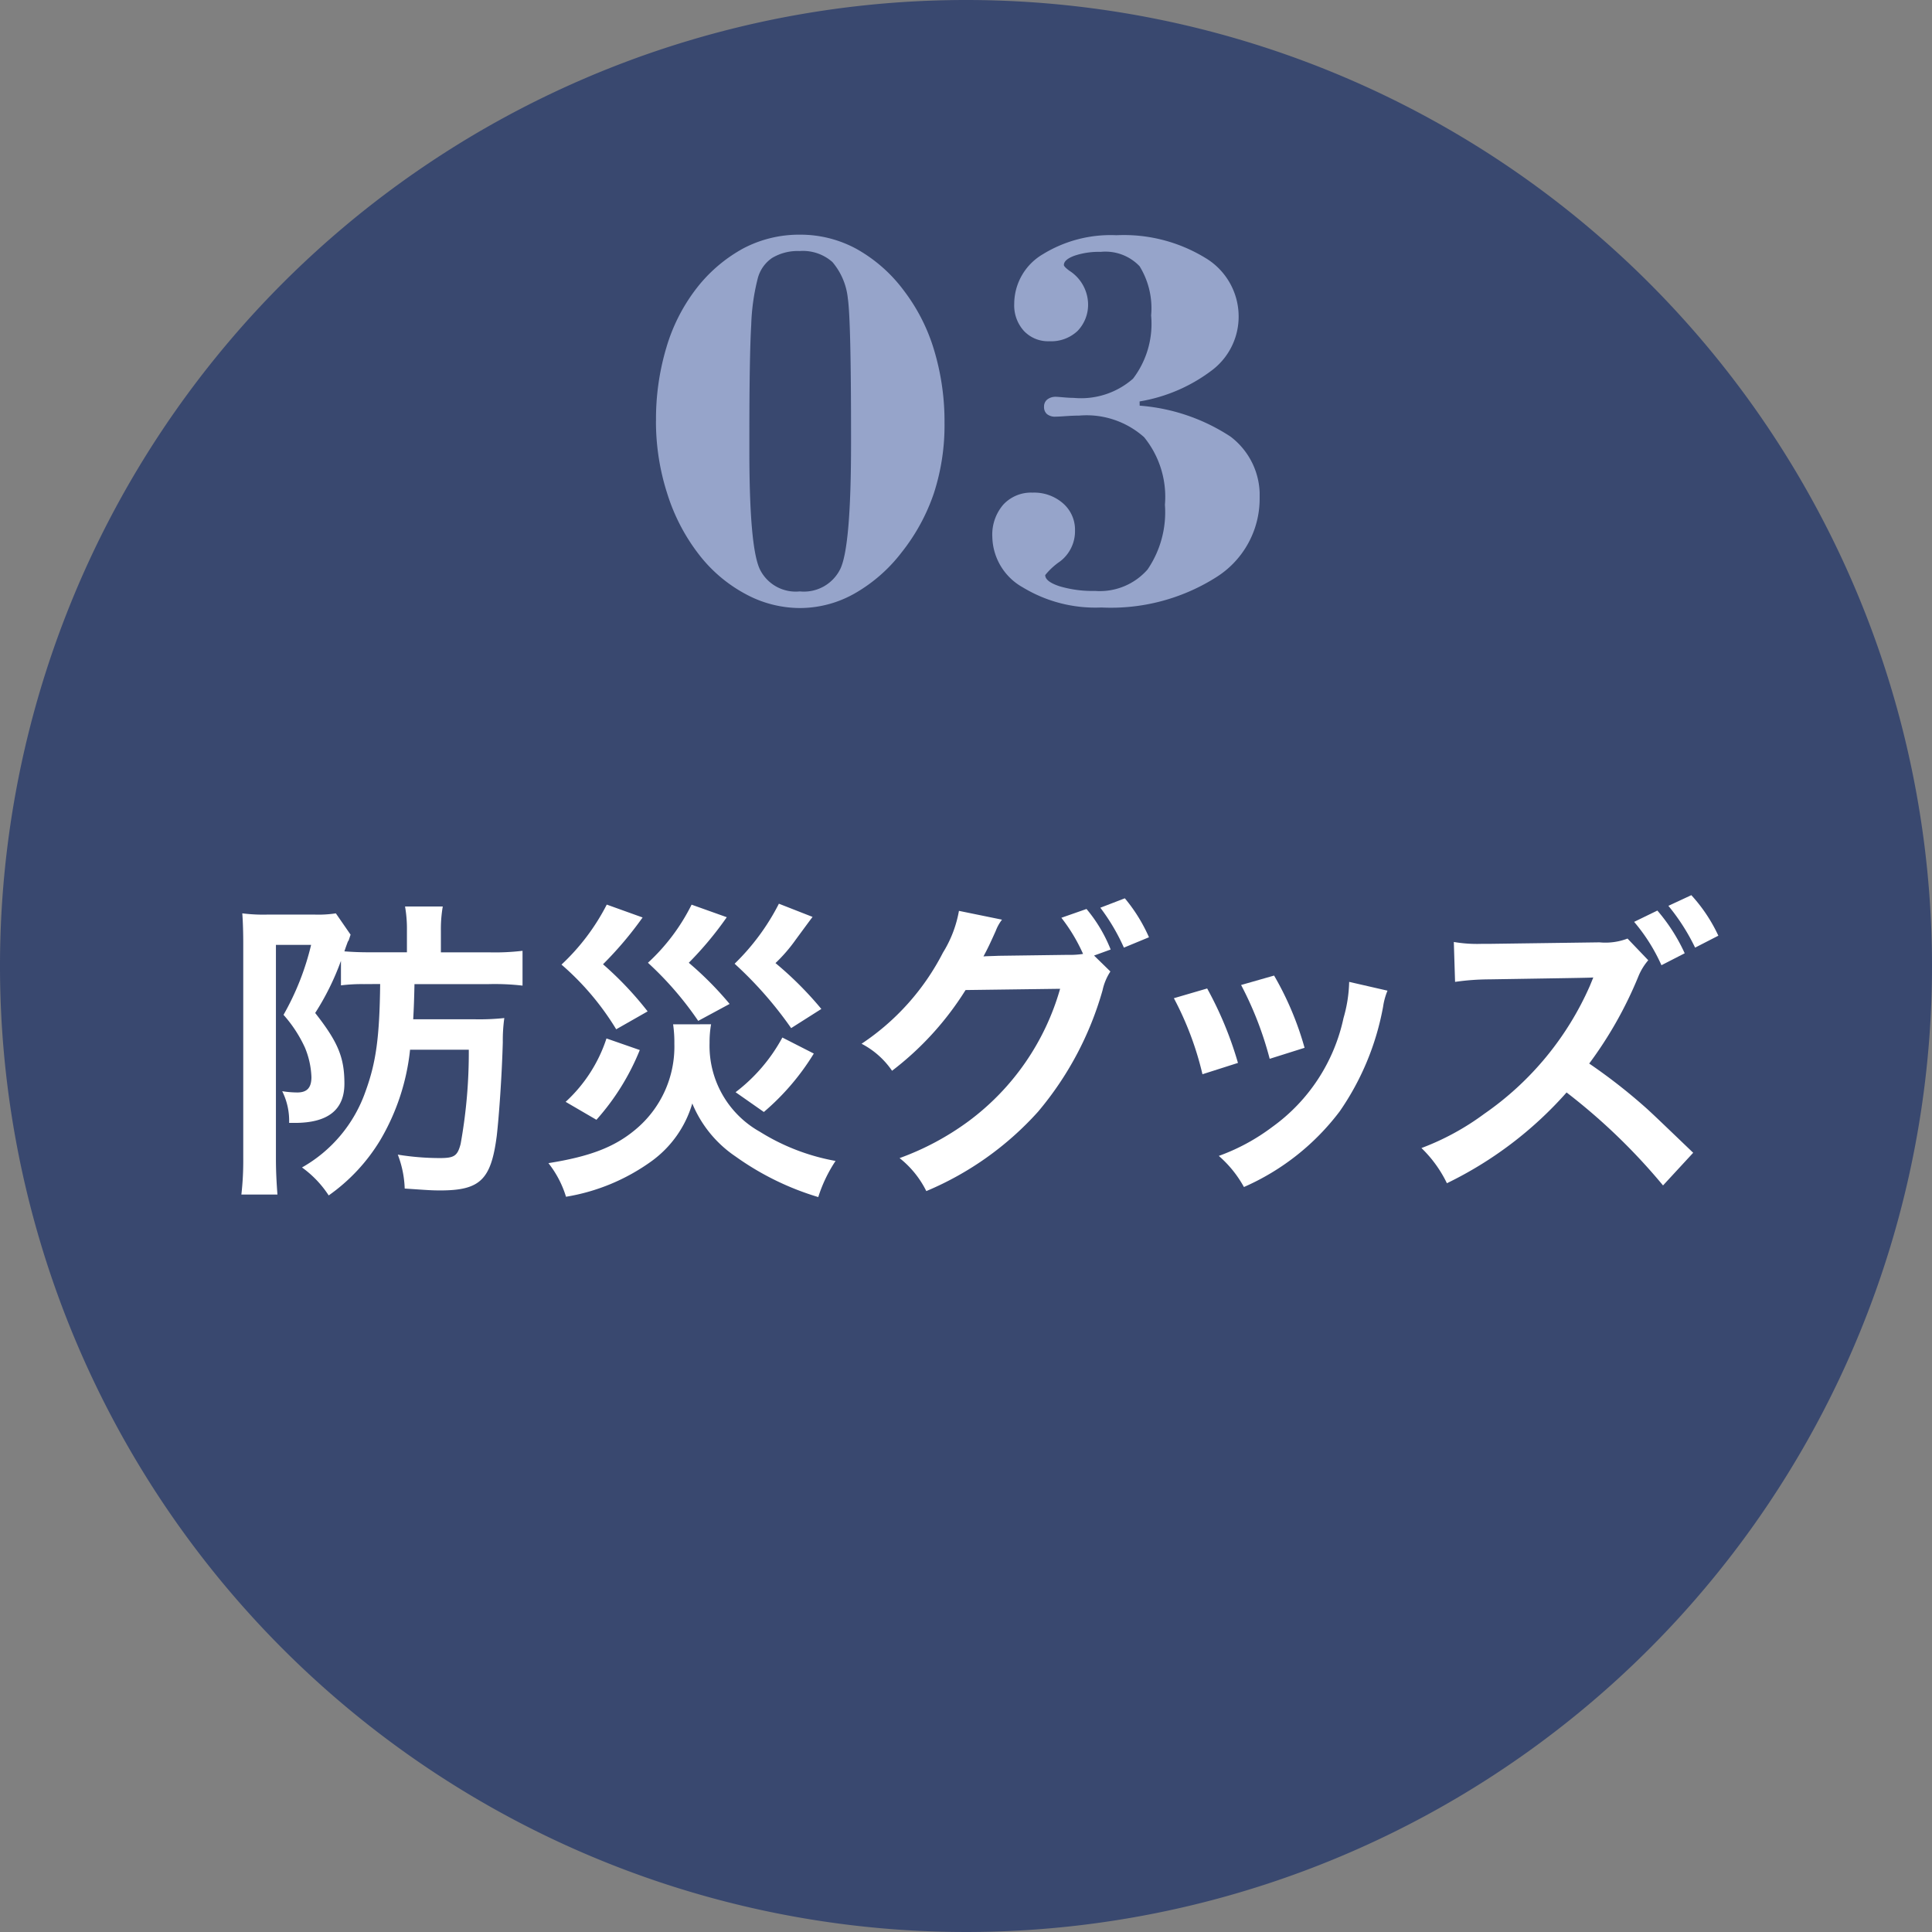
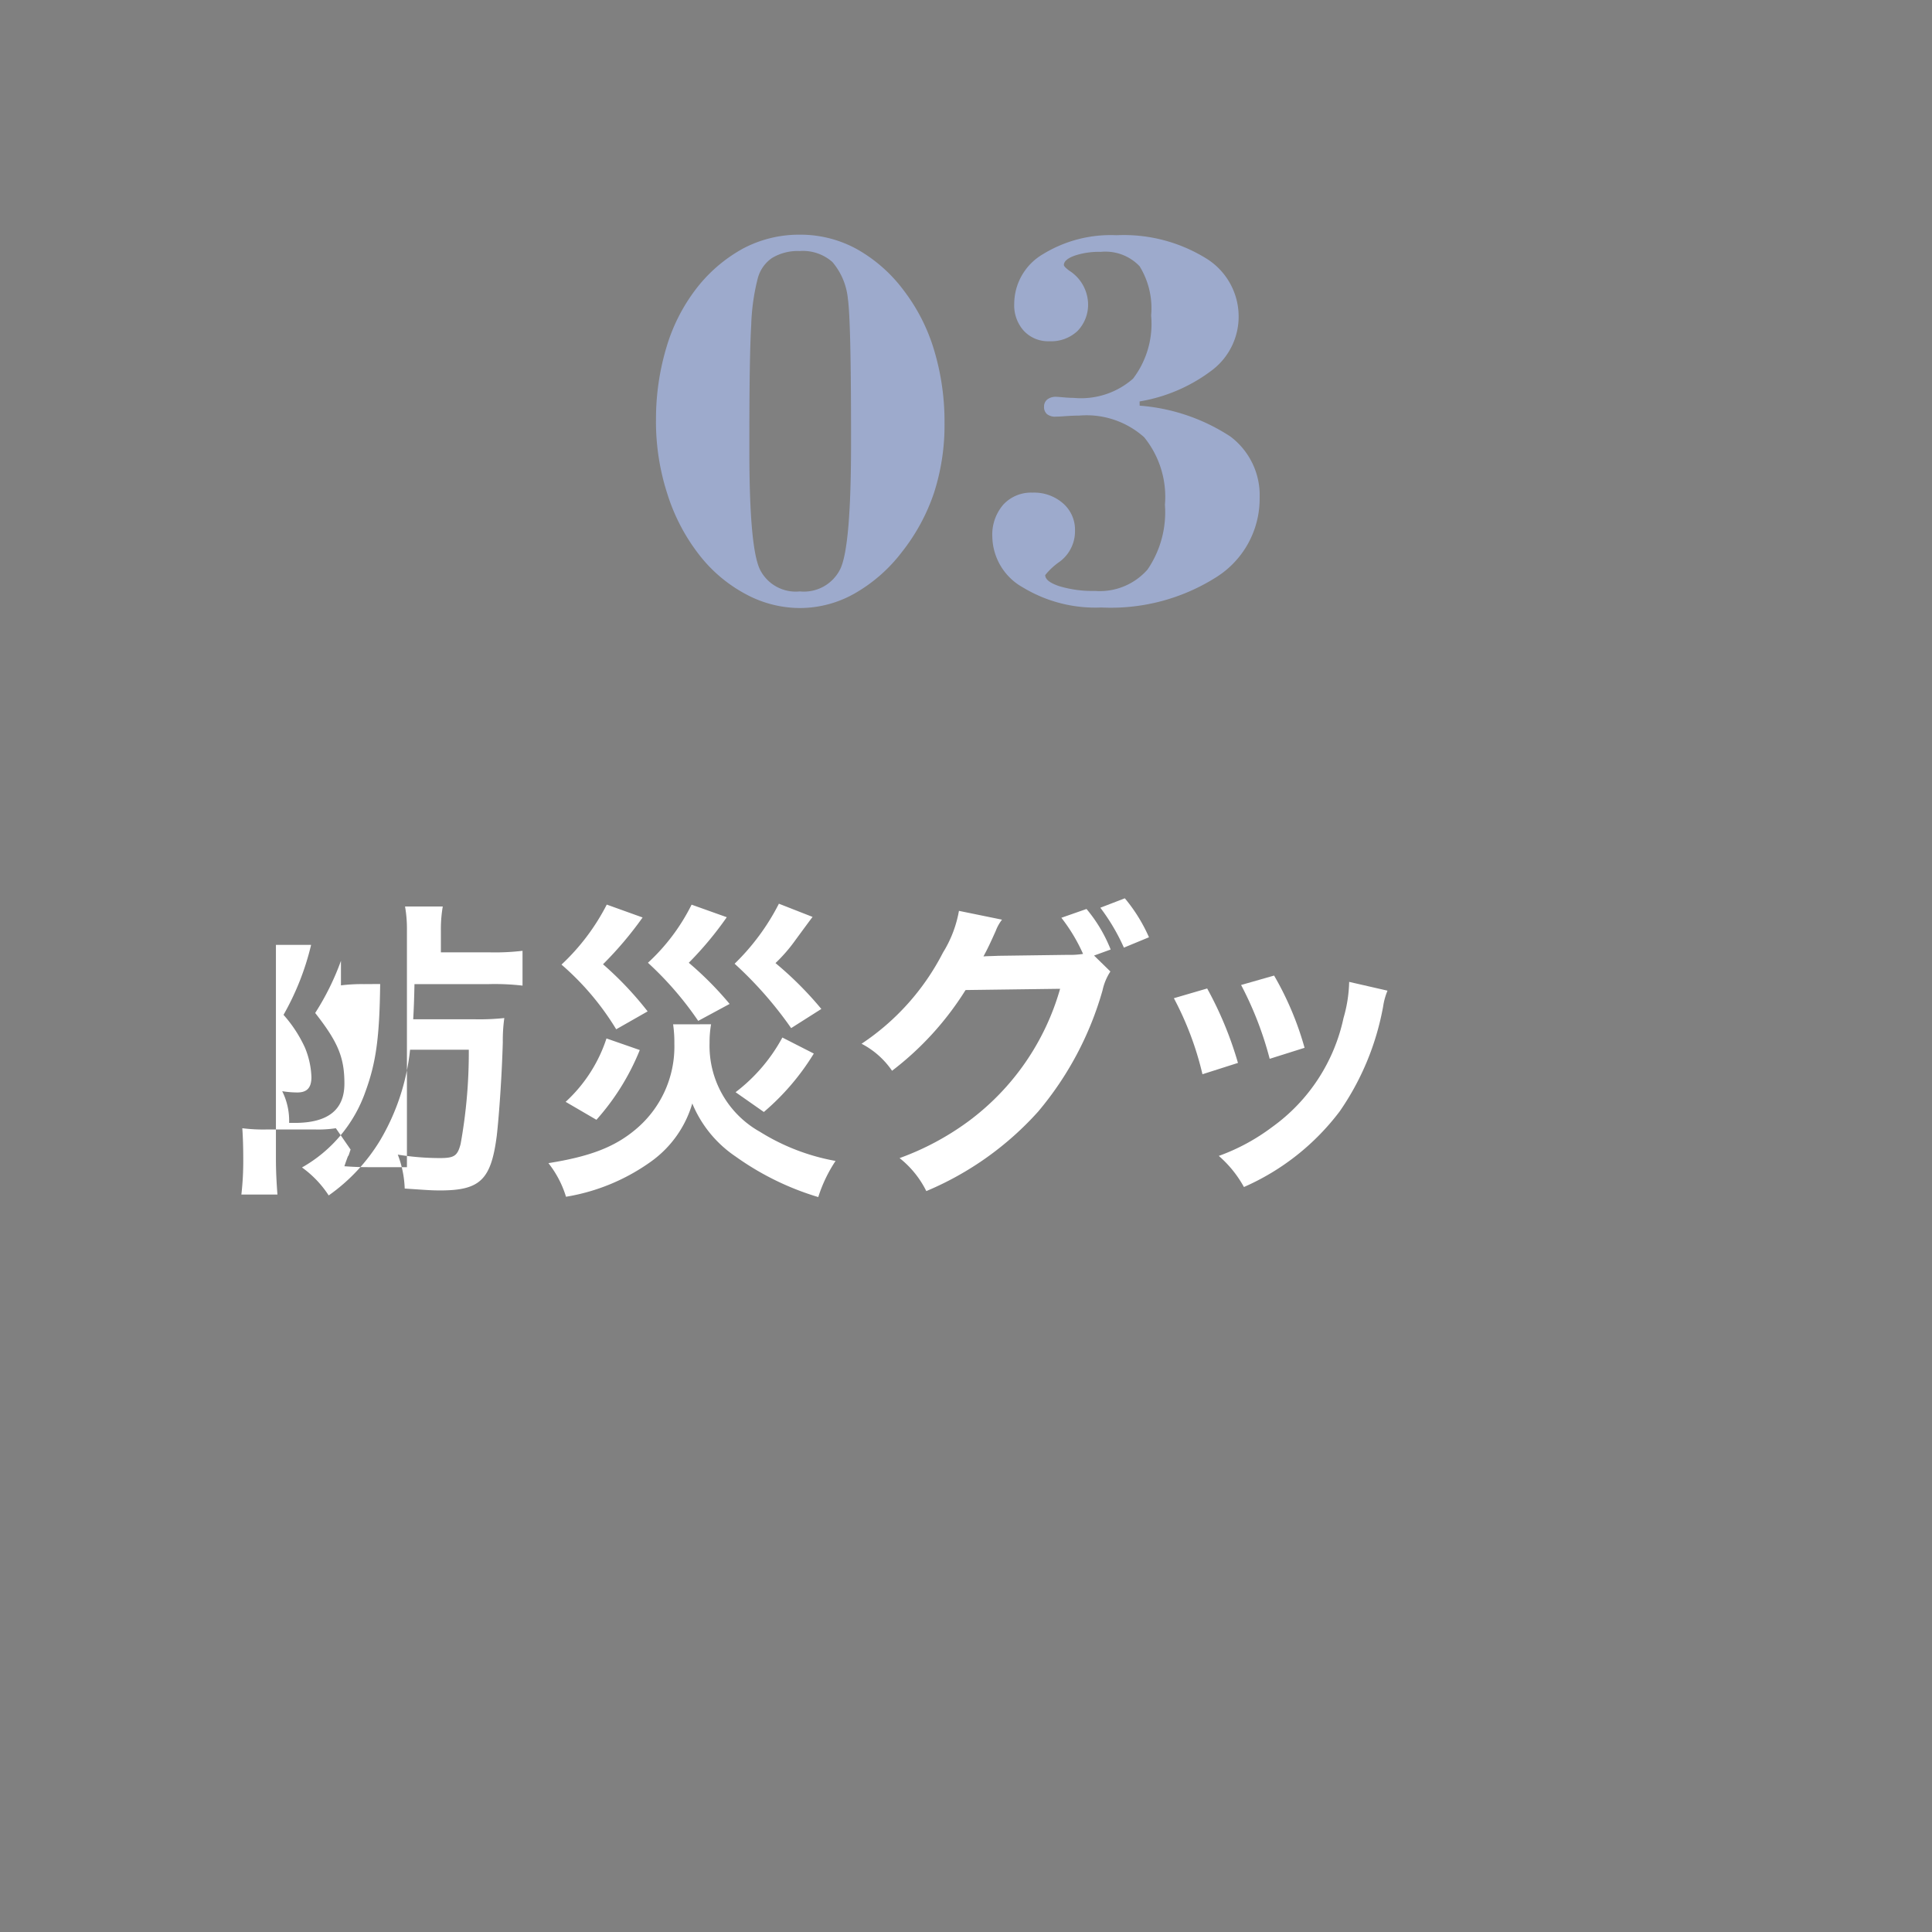
<svg xmlns="http://www.w3.org/2000/svg" id="icon03" width="128" height="128" viewBox="0 0 128 128">
  <rect x="0" y="0" width="128" height="128" fill="#808080" stroke="none" />
  <defs>
    <clipPath id="clip-path">
      <rect id="長方形_26418" data-name="長方形 26418" width="128" height="128" fill="none" />
    </clipPath>
    <clipPath id="clip-path-3">
      <rect id="長方形_26416" data-name="長方形 26416" width="39.993" height="24.736" transform="translate(43.462 15.548)" fill="none" />
    </clipPath>
  </defs>
  <g id="グループ_47487" data-name="グループ 47487" clip-path="url(#clip-path)">
    <g id="グループ_47486" data-name="グループ 47486">
      <g id="グループ_47485" data-name="グループ 47485" clip-path="url(#clip-path)">
-         <path id="パス_517259" data-name="パス 517259" d="M128,64A64,64,0,1,1,64,0a64,64,0,0,1,64,64" fill="#39486f" />
        <g id="グループ_47484" data-name="グループ 47484" opacity="0.9">
          <g id="グループ_47483" data-name="グループ 47483">
            <g id="グループ_47482" data-name="グループ 47482" clip-path="url(#clip-path-3)">
              <path id="パス_517260" data-name="パス 517260" d="M43.462,27.89a16.532,16.532,0,0,1,.676-4.828,11.887,11.887,0,0,1,1.938-3.868,9.959,9.959,0,0,1,3.156-2.73,7.935,7.935,0,0,1,3.761-.916,7.758,7.758,0,0,1,3.752.943,9.967,9.967,0,0,1,3.147,2.774,12.278,12.278,0,0,1,2,3.948,16.421,16.421,0,0,1,.685,4.818,14.586,14.586,0,0,1-.7,4.633A12.986,12.986,0,0,1,59.732,36.6,10.427,10.427,0,0,1,56.6,39.332a7.364,7.364,0,0,1-3.61.952,7.592,7.592,0,0,1-3.574-.916,9.659,9.659,0,0,1-3.076-2.588,12.8,12.8,0,0,1-2.125-4.053,15.579,15.579,0,0,1-.756-4.837m9.531-11.257a3.291,3.291,0,0,0-1.831.454,2.35,2.35,0,0,0-.961,1.378,14.122,14.122,0,0,0-.427,3.05q-.124,2.072-.124,7.477v.871q0,6.384.694,7.851a2.646,2.646,0,0,0,2.649,1.468,2.683,2.683,0,0,0,2.694-1.512q.7-1.512.7-8.287v-.462q0-3.858-.053-6.143t-.159-3a4.4,4.4,0,0,0-1.023-2.418,2.952,2.952,0,0,0-2.161-.729" fill="#a0aed4" />
              <path id="パス_517261" data-name="パス 517261" d="M75.506,26.876a12.724,12.724,0,0,1,6.011,2.045,4.865,4.865,0,0,1,1.938,4.072,6.142,6.142,0,0,1-2.872,5.246,13.04,13.04,0,0,1-7.62,2.009,9.268,9.268,0,0,1-5.2-1.333,3.921,3.921,0,0,1-2.019-3.344,3.034,3.034,0,0,1,.73-2.142,2.505,2.505,0,0,1,1.938-.791,2.9,2.9,0,0,1,2.018.711,2.313,2.313,0,0,1,.792,1.8,2.515,2.515,0,0,1-.987,2.044,4.582,4.582,0,0,0-.987.908q0,.426.943.738a7.656,7.656,0,0,0,2.364.311,4.2,4.2,0,0,0,3.476-1.422,6.738,6.738,0,0,0,1.148-4.286A6.26,6.26,0,0,0,75.8,28.965a5.726,5.726,0,0,0-4.3-1.431q-.355,0-.88.035c-.349.024-.578.036-.684.036a.847.847,0,0,1-.57-.169.61.61,0,0,1-.195-.489.591.591,0,0,1,.213-.48.892.892,0,0,1,.587-.178c.059,0,.219.012.48.035s.486.036.676.036a5.218,5.218,0,0,0,3.938-1.271,5.994,5.994,0,0,0,1.2-4.189,5.3,5.3,0,0,0-.765-3.262,3.126,3.126,0,0,0-2.578-.951,5.053,5.053,0,0,0-1.743.257q-.693.258-.694.614c0,.071.119.195.356.374a2.674,2.674,0,0,1,1.245,2.133,2.5,2.5,0,0,1-.693,1.859,2.545,2.545,0,0,1-1.868.684,2.2,2.2,0,0,1-1.689-.684,2.514,2.514,0,0,1-.641-1.788,3.826,3.826,0,0,1,1.877-3.281,8.576,8.576,0,0,1,4.9-1.271,10.358,10.358,0,0,1,5.868,1.493,4.518,4.518,0,0,1,2.223,3.9,4.451,4.451,0,0,1-1.689,3.494,10.868,10.868,0,0,1-4.873,2.125Z" fill="#a0aed4" />
            </g>
          </g>
        </g>
-         <path id="パス_517262" data-name="パス 517262" d="M24.108,65.2a11.2,11.2,0,0,0-1.519.083V63.657a17.271,17.271,0,0,1-1.707,3.455c1.52,1.936,1.936,2.955,1.936,4.683s-1.082,2.6-3.288,2.6h-.375a4.381,4.381,0,0,0-.458-2.1,6.468,6.468,0,0,0,1,.084c.645,0,.936-.313.936-1.021A5.587,5.587,0,0,0,20.2,69.4a8.714,8.714,0,0,0-1.416-2.164A17.559,17.559,0,0,0,20.612,62.6H18.281V76.769c0,.853.041,1.581.1,2.372H15.992a19.642,19.642,0,0,0,.124-2.393V62.512c0-.728-.021-1.416-.063-2a10.977,10.977,0,0,0,1.624.083h3.2a7.677,7.677,0,0,0,1.374-.083l.978,1.415c-.041.1-.041.125-.1.291a.418.418,0,0,1-.084.167c-.1.271-.124.333-.228.645.561.042,1.019.062,1.686.062H26.96V61.679a8.644,8.644,0,0,0-.125-1.623h2.5a8.737,8.737,0,0,0-.125,1.623v1.415H32.35a15.523,15.523,0,0,0,2.269-.1V65.3a15.9,15.9,0,0,0-2.227-.1H27.46c-.022,1.041-.042,1.582-.084,2.331h4.142a15.639,15.639,0,0,0,1.894-.083,10.732,10.732,0,0,0-.1,1.6c-.062,2.248-.25,4.89-.4,6.2-.375,2.914-1.1,3.621-3.747,3.621-.582,0-.812-.021-2.352-.125a6.86,6.86,0,0,0-.458-2.247,17.384,17.384,0,0,0,2.789.228c.957,0,1.165-.145,1.374-.936a34.13,34.13,0,0,0,.541-6.244H27.168a14.8,14.8,0,0,1-1.977,5.994A12.164,12.164,0,0,1,21.777,79.2a6.919,6.919,0,0,0-1.769-1.853,9.3,9.3,0,0,0,4.2-5.015c.708-1.936.937-3.6.979-7.139Z" fill="#fff" />
+         <path id="パス_517262" data-name="パス 517262" d="M24.108,65.2a11.2,11.2,0,0,0-1.519.083V63.657a17.271,17.271,0,0,1-1.707,3.455c1.52,1.936,1.936,2.955,1.936,4.683s-1.082,2.6-3.288,2.6h-.375a4.381,4.381,0,0,0-.458-2.1,6.468,6.468,0,0,0,1,.084c.645,0,.936-.313.936-1.021A5.587,5.587,0,0,0,20.2,69.4a8.714,8.714,0,0,0-1.416-2.164A17.559,17.559,0,0,0,20.612,62.6H18.281V76.769c0,.853.041,1.581.1,2.372H15.992a19.642,19.642,0,0,0,.124-2.393c0-.728-.021-1.416-.063-2a10.977,10.977,0,0,0,1.624.083h3.2a7.677,7.677,0,0,0,1.374-.083l.978,1.415c-.041.1-.041.125-.1.291a.418.418,0,0,1-.084.167c-.1.271-.124.333-.228.645.561.042,1.019.062,1.686.062H26.96V61.679a8.644,8.644,0,0,0-.125-1.623h2.5a8.737,8.737,0,0,0-.125,1.623v1.415H32.35a15.523,15.523,0,0,0,2.269-.1V65.3a15.9,15.9,0,0,0-2.227-.1H27.46c-.022,1.041-.042,1.582-.084,2.331h4.142a15.639,15.639,0,0,0,1.894-.083,10.732,10.732,0,0,0-.1,1.6c-.062,2.248-.25,4.89-.4,6.2-.375,2.914-1.1,3.621-3.747,3.621-.582,0-.812-.021-2.352-.125a6.86,6.86,0,0,0-.458-2.247,17.384,17.384,0,0,0,2.789.228c.957,0,1.165-.145,1.374-.936a34.13,34.13,0,0,0,.541-6.244H27.168a14.8,14.8,0,0,1-1.977,5.994A12.164,12.164,0,0,1,21.777,79.2a6.919,6.919,0,0,0-1.769-1.853,9.3,9.3,0,0,0,4.2-5.015c.708-1.936.937-3.6.979-7.139Z" fill="#fff" />
        <path id="パス_517263" data-name="パス 517263" d="M47.111,67.861a6.8,6.8,0,0,0-.1,1.228,6.519,6.519,0,0,0,3.33,5.891,14.183,14.183,0,0,0,5.017,1.935,9.461,9.461,0,0,0-1.146,2.394,18.536,18.536,0,0,1-5.474-2.685,7.845,7.845,0,0,1-2.872-3.517,7.23,7.23,0,0,1-2.706,3.829,13.377,13.377,0,0,1-5.661,2.352,6.756,6.756,0,0,0-1.165-2.227c2.747-.437,4.371-1.062,5.744-2.206a7.137,7.137,0,0,0,2.6-5.7,8.292,8.292,0,0,0-.083-1.29Zm-4.537-7.076a23.974,23.974,0,0,1-2.623,3.1,22.4,22.4,0,0,1,2.956,3.122l-2.082,1.186A18.018,18.018,0,0,0,37.2,63.907a14.437,14.437,0,0,0,3-3.975Zm-.187,8.783a15.8,15.8,0,0,1-2.872,4.621L37.475,73a9.843,9.843,0,0,0,2.706-4.2Zm5.764-8.8a22.819,22.819,0,0,1-2.517,3.018,22.2,22.2,0,0,1,2.705,2.727l-2.081,1.123a22.022,22.022,0,0,0-3.33-3.85,13.205,13.205,0,0,0,2.892-3.85Zm5.683-.021c-.25.333-.25.333-1.124,1.52a10.478,10.478,0,0,1-1.332,1.54,23.192,23.192,0,0,1,3.038,3.039l-2,1.269a25.537,25.537,0,0,0-3.746-4.266,15.073,15.073,0,0,0,2.934-3.976Zm.083,9.054a16.108,16.108,0,0,1-3.31,3.871l-1.873-1.311a11.29,11.29,0,0,0,3.1-3.622Z" fill="#fff" />
        <path id="パス_517264" data-name="パス 517264" d="M73.566,64.364a3.7,3.7,0,0,0-.52,1.249,21.584,21.584,0,0,1-4.267,8.034,20.727,20.727,0,0,1-7.409,5.266A6.413,6.413,0,0,0,59.6,76.727a18.059,18.059,0,0,0,4.558-2.435,16.556,16.556,0,0,0,6.077-8.782l-6.264.083a20.159,20.159,0,0,1-4.87,5.348,5.536,5.536,0,0,0-2.02-1.79,16.011,16.011,0,0,0,5.391-6.035,7.846,7.846,0,0,0,1.061-2.769l2.852.583a2.854,2.854,0,0,0-.416.749c-.375.833-.521,1.145-.812,1.686.229-.02.562-.02,1-.041l4.558-.062a5.692,5.692,0,0,0,1.041-.063,11.424,11.424,0,0,0-1.437-2.394l1.665-.583a9.775,9.775,0,0,1,1.6,2.686l-1.1.4Zm.895-1.581A13.4,13.4,0,0,0,72.9,60.139l1.623-.624a10.825,10.825,0,0,1,1.6,2.581Z" fill="#fff" />
        <path id="パス_517265" data-name="パス 517265" d="M79.978,65.489a23.98,23.98,0,0,1,2.04,4.932l-2.352.75a20.81,20.81,0,0,0-1.894-5.037Zm11.948.145a4.394,4.394,0,0,0-.292,1.062,17.762,17.762,0,0,1-2.872,6.93,15.979,15.979,0,0,1-6.348,5.017,7.55,7.55,0,0,0-1.665-2.061,13.486,13.486,0,0,0,3.538-1.915,11.967,11.967,0,0,0,4.725-7.221,9.263,9.263,0,0,0,.374-2.394Zm-7.514-1a20.478,20.478,0,0,1,2.019,4.786l-2.311.729a22.873,22.873,0,0,0-1.894-4.891Z" fill="#fff" />
-         <path id="パス_517266" data-name="パス 517266" d="M110.18,78.538a39.873,39.873,0,0,0-6.39-6.16,25.346,25.346,0,0,1-7.929,6.014,8.176,8.176,0,0,0-1.686-2.331,17.041,17.041,0,0,0,4.162-2.268,20.177,20.177,0,0,0,6.993-8.471l.23-.562c-.333.021-.333.021-6.89.125a16.271,16.271,0,0,0-2.268.167l-.083-2.644a9.109,9.109,0,0,0,1.831.125h.5l7.326-.1a4.083,4.083,0,0,0,1.852-.25l1.373,1.436a3.9,3.9,0,0,0-.666,1.1,26.519,26.519,0,0,1-3.246,5.744,37.144,37.144,0,0,1,3.85,3.017c.52.48.52.48,3.039,2.894Zm-.375-18.211a11.914,11.914,0,0,1,1.811,2.83l-1.541.791a11.924,11.924,0,0,0-1.81-2.872Zm2.5,2.456a13.7,13.7,0,0,0-1.77-2.769l1.52-.707a10.575,10.575,0,0,1,1.79,2.685Z" fill="#fff" />
      </g>
    </g>
  </g>
</svg>